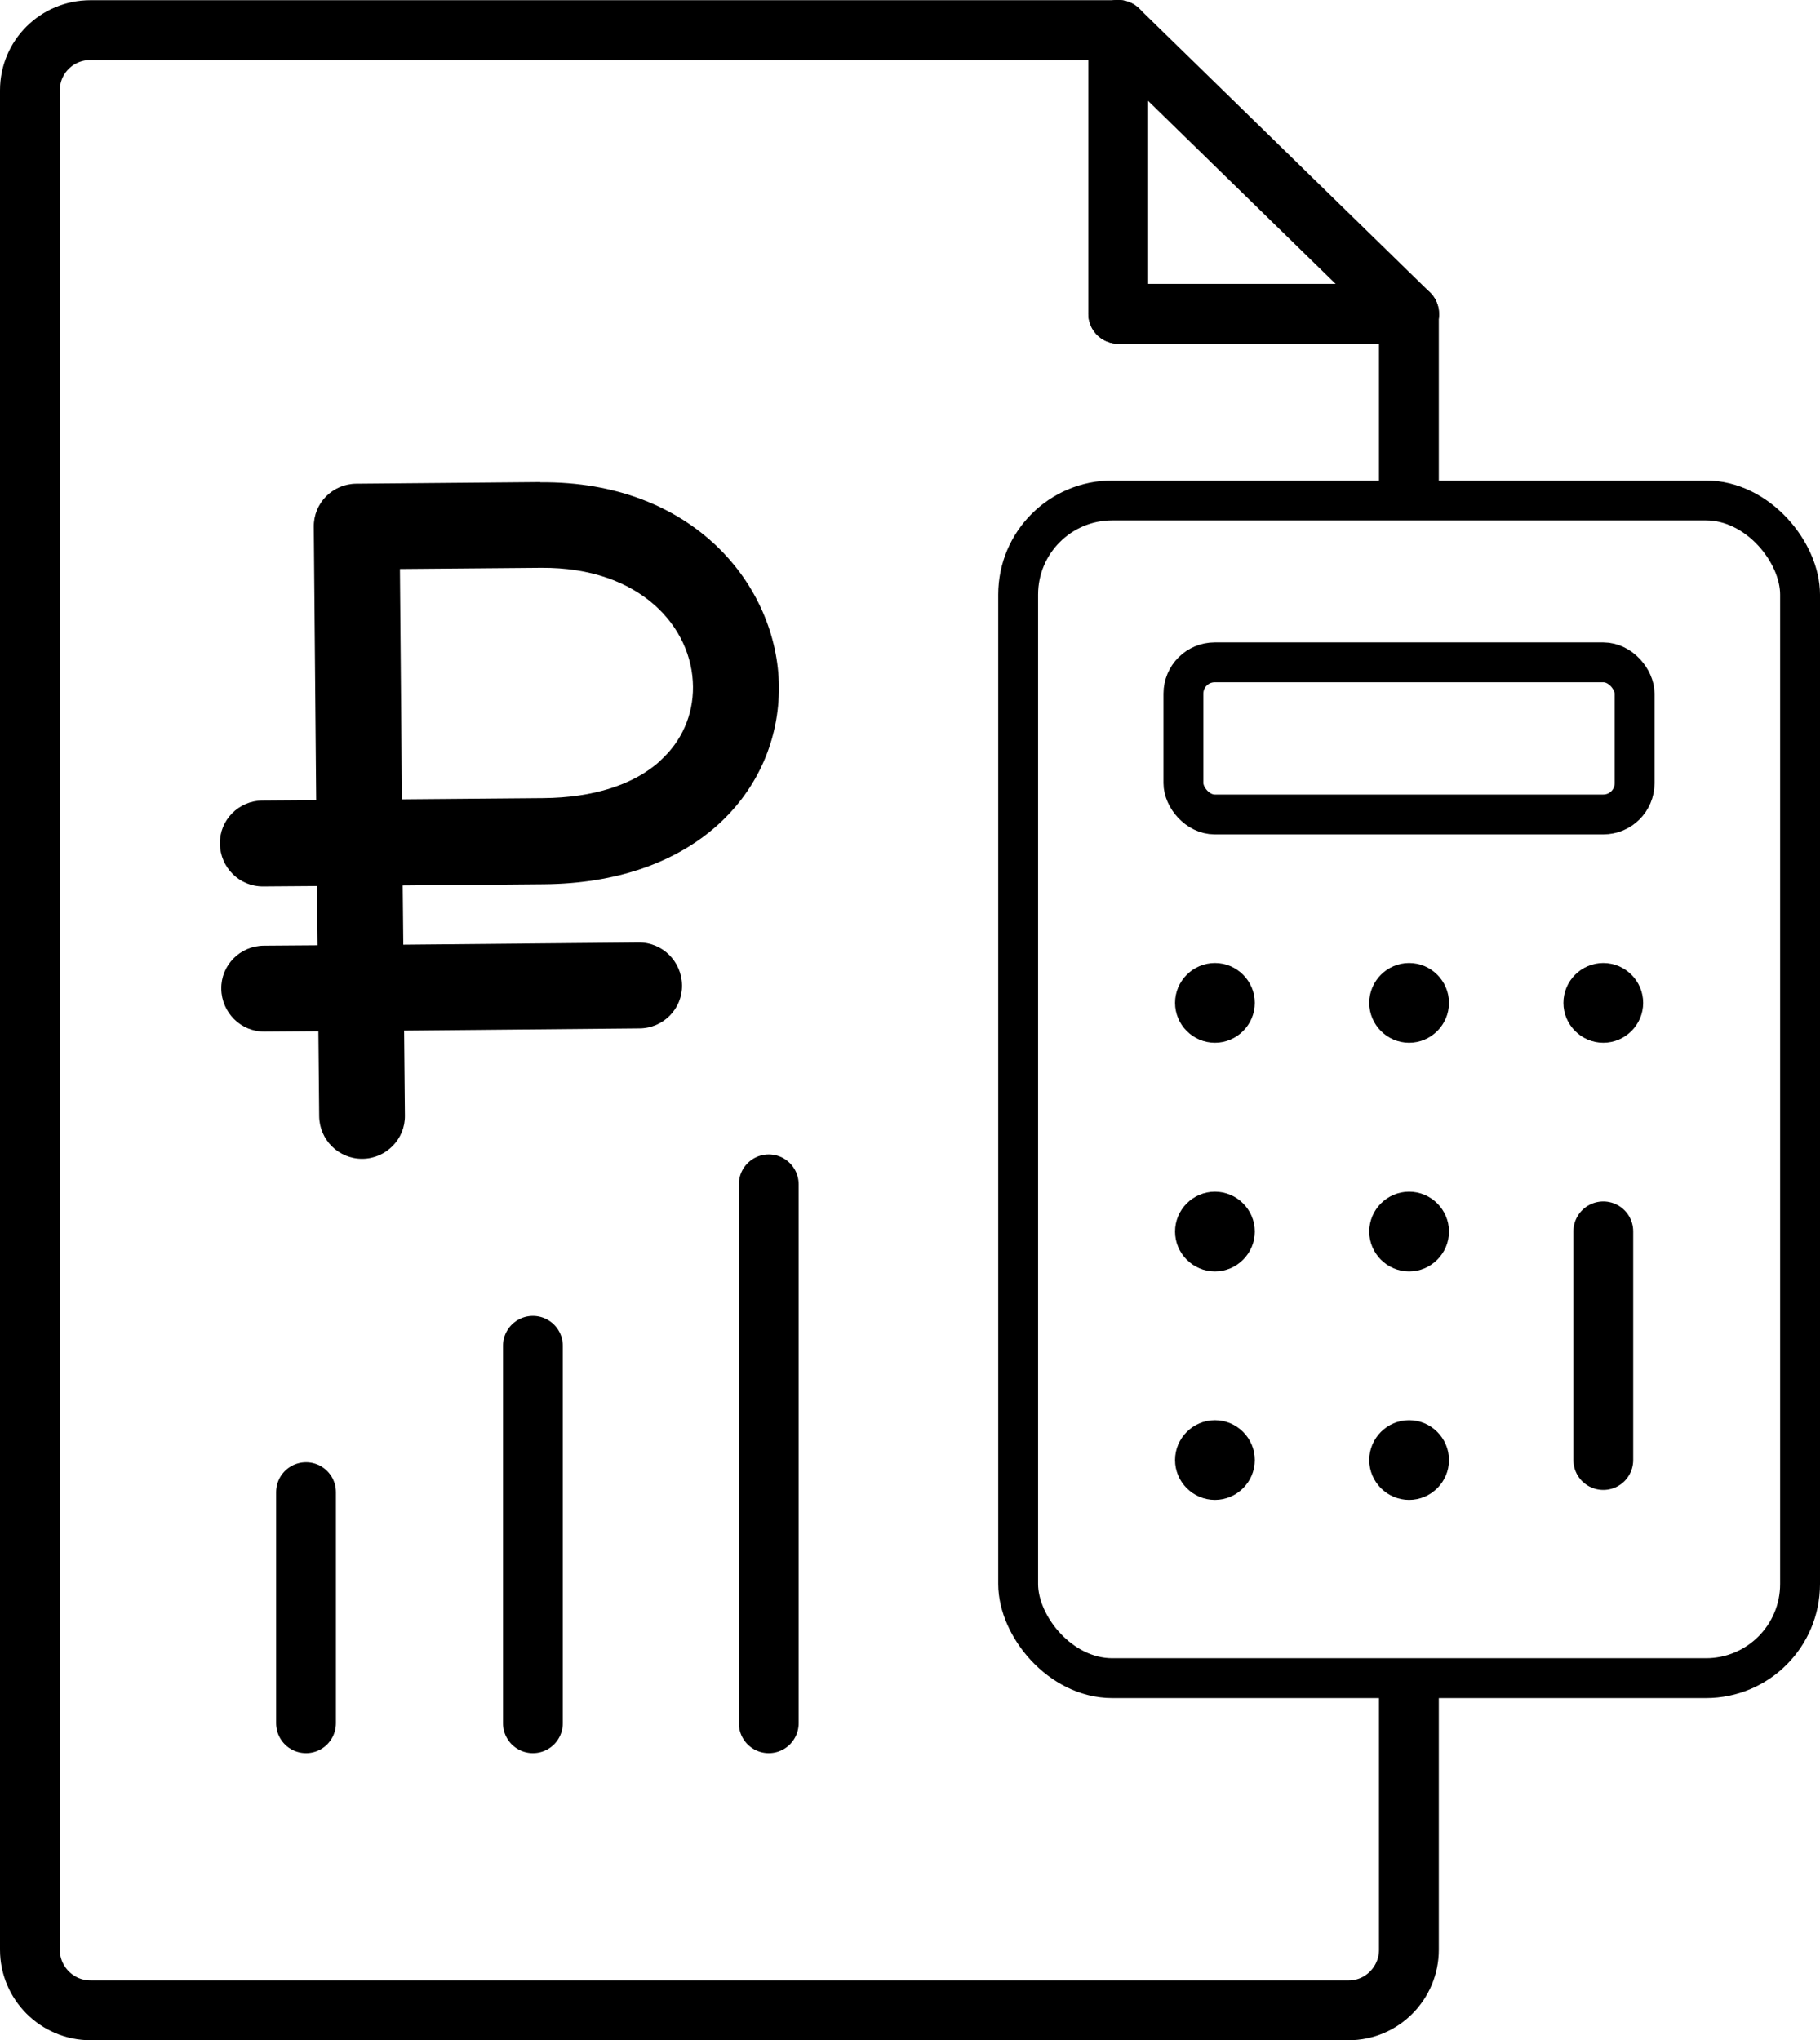
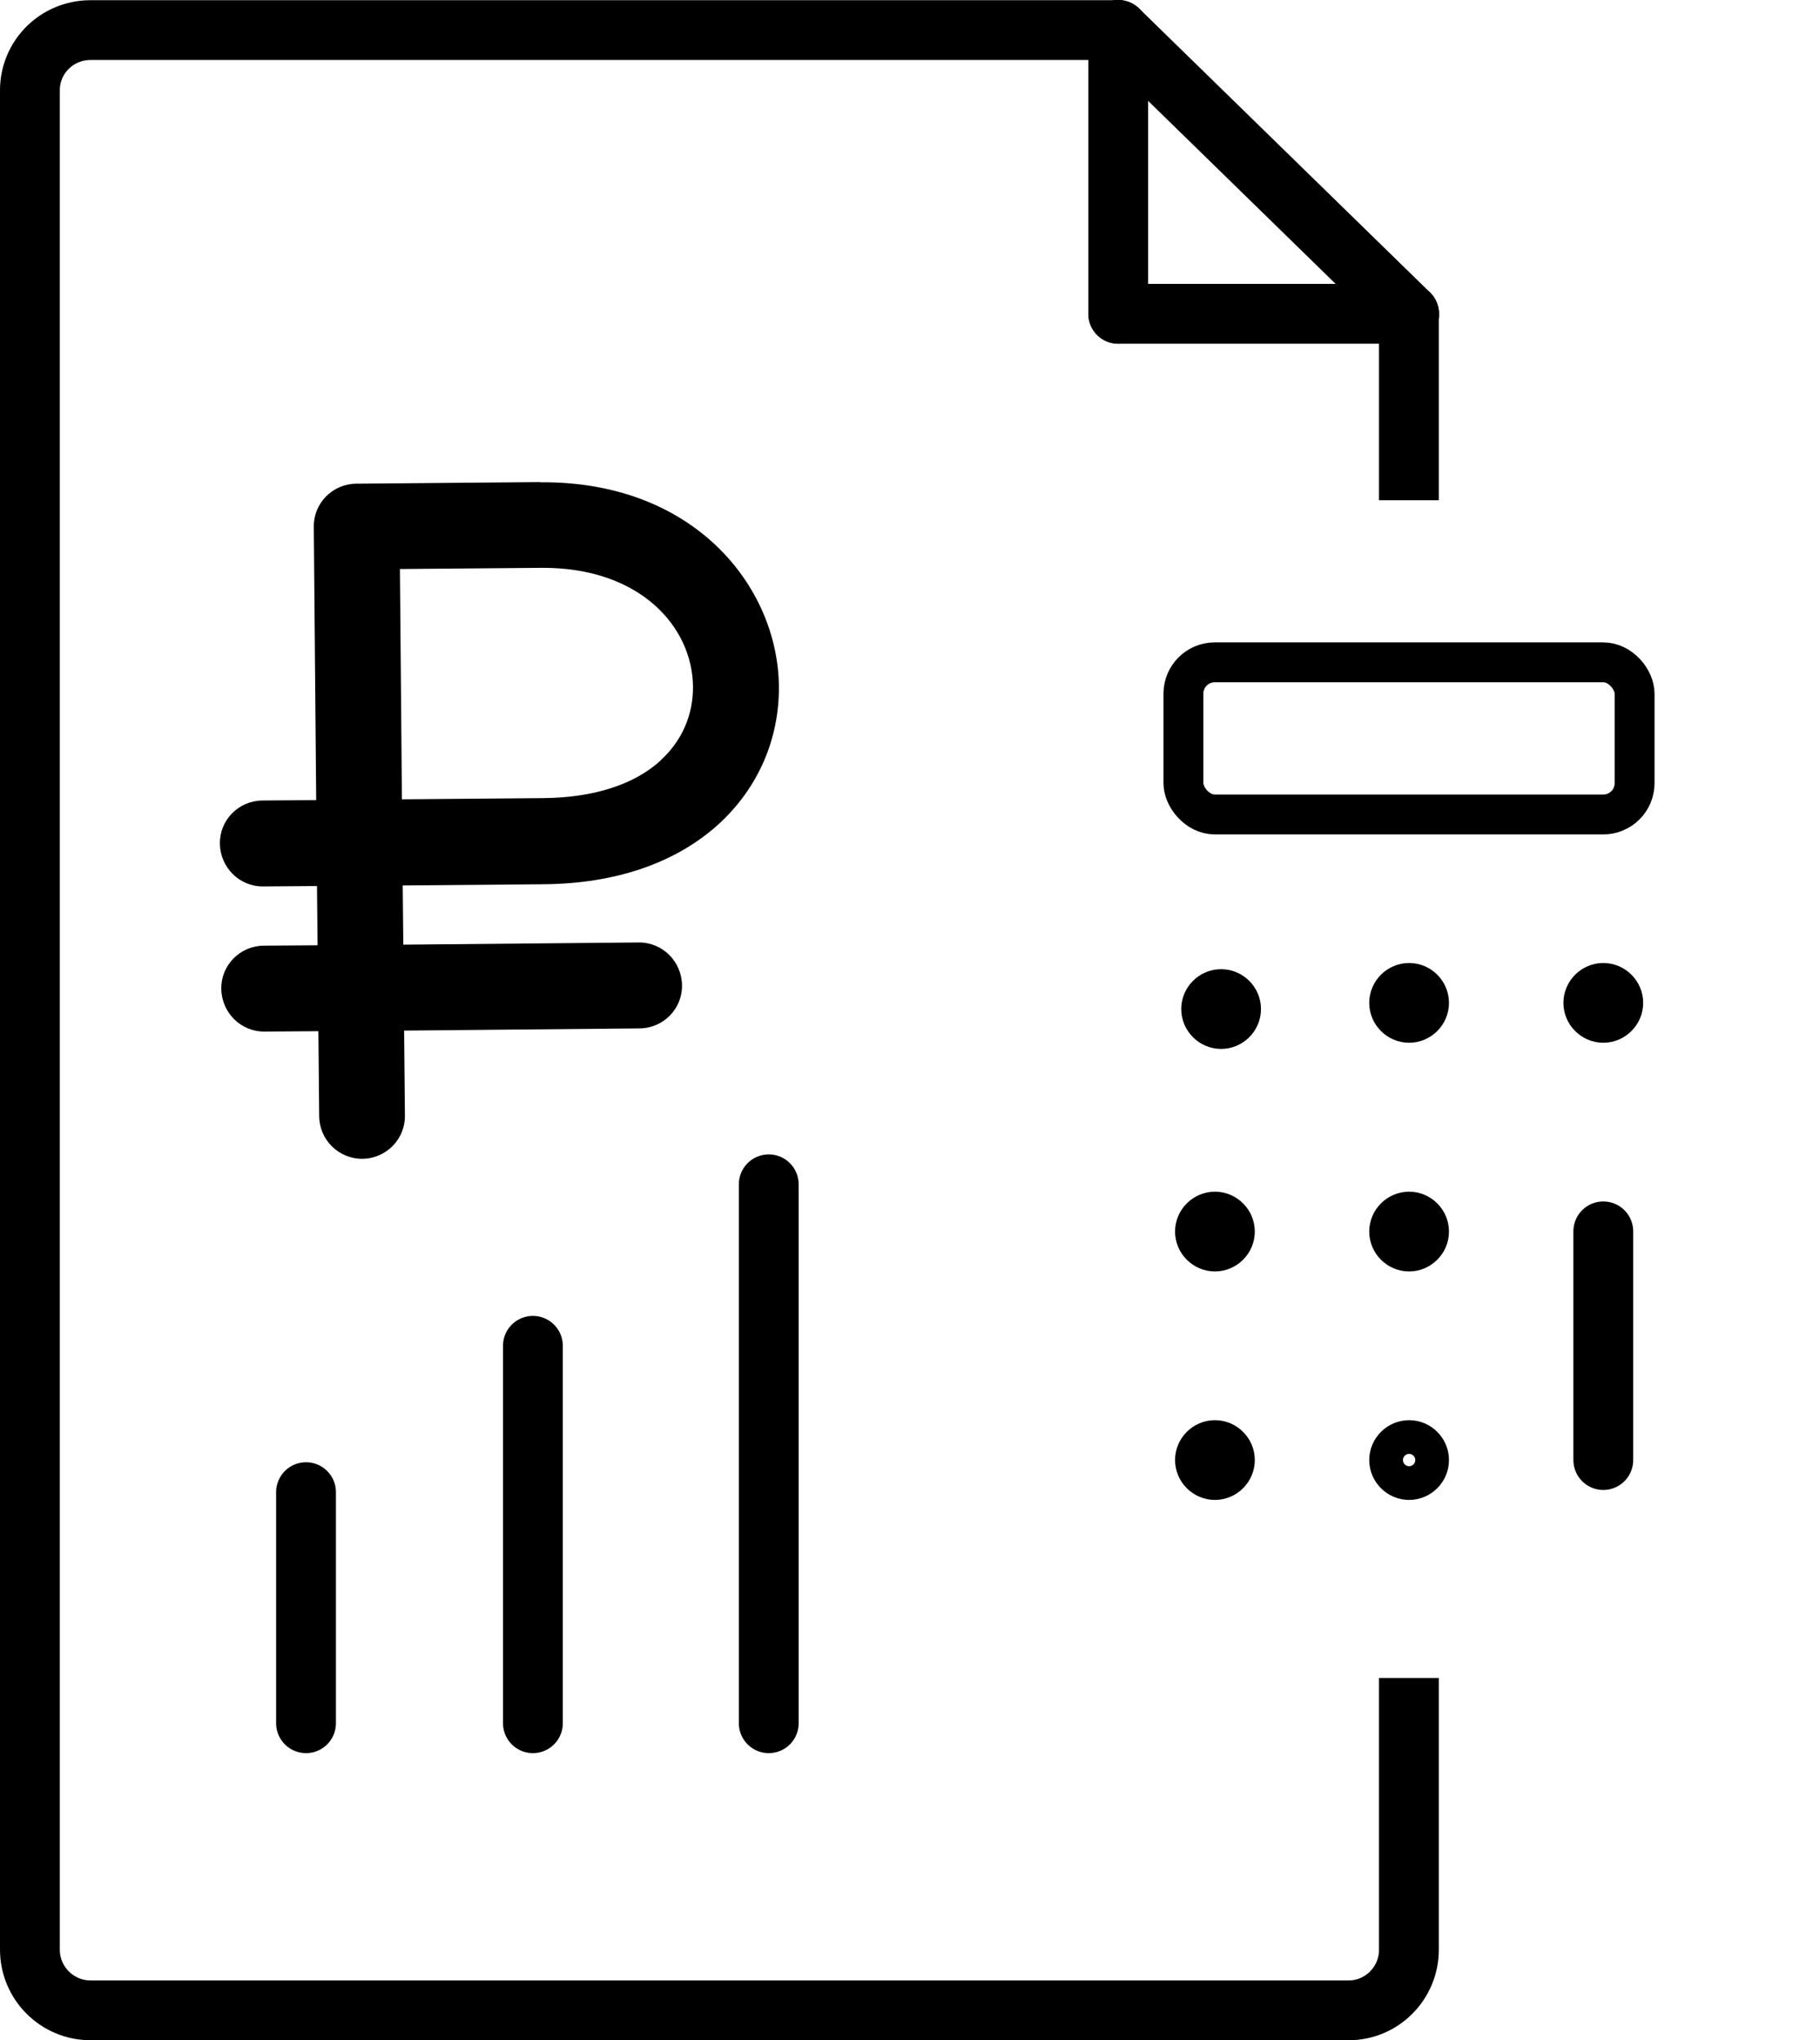
<svg xmlns="http://www.w3.org/2000/svg" id="_Слой_2" data-name="Слой 2" viewBox="0 0 91.29 102.33">
  <defs>
    <style>
      .cls-1 {
        stroke-width: 2px;
      }

      .cls-1, .cls-2, .cls-3, .cls-4 {
        fill: none;
        stroke: #000;
      }

      .cls-1, .cls-2, .cls-4 {
        stroke-miterlimit: 10;
      }

      .cls-1, .cls-3, .cls-4 {
        stroke-linecap: round;
      }

      .cls-2, .cls-3, .cls-4 {
        stroke-width: 3px;
      }

      .cls-3 {
        stroke-linejoin: round;
      }
    </style>
  </defs>
  <g id="_Слой_1-2" data-name="Слой 1">
    <g>
      <line class="cls-4" x1="70.68" y1="15.74" x2="56.09" y2="1.5" />
      <line class="cls-4" x1="56.09" y1="15.74" x2="70.68" y2="15.74" />
      <line class="cls-4" x1="56.09" y1="1.5" x2="56.09" y2="15.74" />
      <line class="cls-2" x1="70.67" y1="25.09" x2="70.67" y2="15.75" />
      <path class="cls-2" d="M70.67,84.16v13.63c0,1.67-1.35,3.04-3.02,3.04H4.54c-1.68,0-3.04-1.37-3.04-3.04V4.53c0-1.67,1.35-3.02,3.04-3.02H56.08" />
      <line class="cls-3" x1="38.56" y1="86.43" x2="38.56" y2="59.4" />
      <line class="cls-4" x1="26.73" y1="86.43" x2="26.73" y2="67.5" />
      <line class="cls-4" x1="15.35" y1="86.43" x2="15.35" y2="74.84" />
      <path d="M27.1,24.18l-9.23,.08c-1.19,.01-2.15,.98-2.13,2.17l.12,13.7-2.7,.02c-1.19,.01-2.15,.98-2.13,2.17s.98,2.15,2.17,2.14l2.7-.02,.03,2.97-2.7,.02c-1.19,.01-2.15,.98-2.13,2.17s.98,2.15,2.17,2.14l2.7-.02,.04,4.26c.01,1.19,.98,2.15,2.17,2.14s2.15-.99,2.13-2.17l-.04-4.26,11.81-.11c1.19-.01,2.15-.98,2.13-2.17s-.98-2.15-2.17-2.14l-11.81,.11-.03-2.97,7.08-.06c3.6-.03,6.62-1.07,8.75-3,1.98-1.8,3.06-4.26,3.04-6.92-.05-5.02-4.26-10.31-11.97-10.24Zm6.03,13.97c-1.33,1.21-3.37,1.86-5.89,1.88l-7.08,.06-.1-11.55,7.08-.06c4.97-.04,7.6,2.97,7.62,5.97,.01,1.41-.56,2.72-1.63,3.69Z" />
      <g>
        <circle cx="60.94" cy="50.3" r="1.15" />
-         <path d="M60.94,49.99c.17,0,.31,.14,.31,.31s-.14,.31-.31,.31-.31-.14-.31-.31,.14-.31,.31-.31m0-1.69c-1.1,0-2,.9-2,2s.9,2,2,2,2-.9,2-2-.9-2-2-2h0Z" />
+         <path d="M60.94,49.99c.17,0,.31,.14,.31,.31m0-1.69c-1.1,0-2,.9-2,2s.9,2,2,2,2-.9,2-2-.9-2-2-2h0Z" />
      </g>
      <g>
        <circle cx="70.68" cy="50.3" r="1.15" />
        <path d="M70.68,49.99c.17,0,.31,.14,.31,.31s-.14,.31-.31,.31-.31-.14-.31-.31,.14-.31,.31-.31m0-1.69c-1.1,0-2,.9-2,2s.9,2,2,2,2-.9,2-2-.9-2-2-2h0Z" />
      </g>
      <g>
        <circle cx="80.42" cy="50.3" r="1.15" />
        <path d="M80.42,49.99c.17,0,.31,.14,.31,.31s-.14,.31-.31,.31-.31-.14-.31-.31,.14-.31,.31-.31m0-1.69c-1.1,0-2,.9-2,2s.9,2,2,2,2-.9,2-2-.9-2-2-2h0Z" />
      </g>
      <g>
        <circle cx="60.94" cy="61.76" r="1.15" />
        <path d="M60.94,61.46c.17,0,.31,.14,.31,.31s-.14,.31-.31,.31-.31-.14-.31-.31,.14-.31,.31-.31m0-1.69c-1.1,0-2,.9-2,2s.9,2,2,2,2-.9,2-2-.9-2-2-2h0Z" />
      </g>
      <g>
        <circle cx="70.68" cy="61.76" r="1.15" />
        <path d="M70.68,61.46c.17,0,.31,.14,.31,.31s-.14,.31-.31,.31-.31-.14-.31-.31,.14-.31,.31-.31m0-1.69c-1.1,0-2,.9-2,2s.9,2,2,2,2-.9,2-2-.9-2-2-2h0Z" />
      </g>
      <g>
        <circle cx="60.94" cy="73.23" r="1.15" />
        <path d="M60.94,72.92c.17,0,.31,.14,.31,.31s-.14,.31-.31,.31-.31-.14-.31-.31,.14-.31,.31-.31m0-1.69c-1.1,0-2,.9-2,2s.9,2,2,2,2-.9,2-2-.9-2-2-2h0Z" />
      </g>
      <g>
-         <circle cx="70.68" cy="73.23" r="1.15" />
        <path d="M70.68,72.92c.17,0,.31,.14,.31,.31s-.14,.31-.31,.31-.31-.14-.31-.31,.14-.31,.31-.31m0-1.69c-1.1,0-2,.9-2,2s.9,2,2,2,2-.9,2-2-.9-2-2-2h0Z" />
      </g>
      <line class="cls-4" x1="80.42" y1="73.23" x2="80.42" y2="61.76" />
-       <rect class="cls-1" x="51.07" y="25.1" width="39.22" height="59.07" rx="4.72" ry="4.72" />
      <rect class="cls-1" x="59.36" y="33.22" width="22.63" height="7.63" rx="1.57" ry="1.57" />
    </g>
  </g>
</svg>